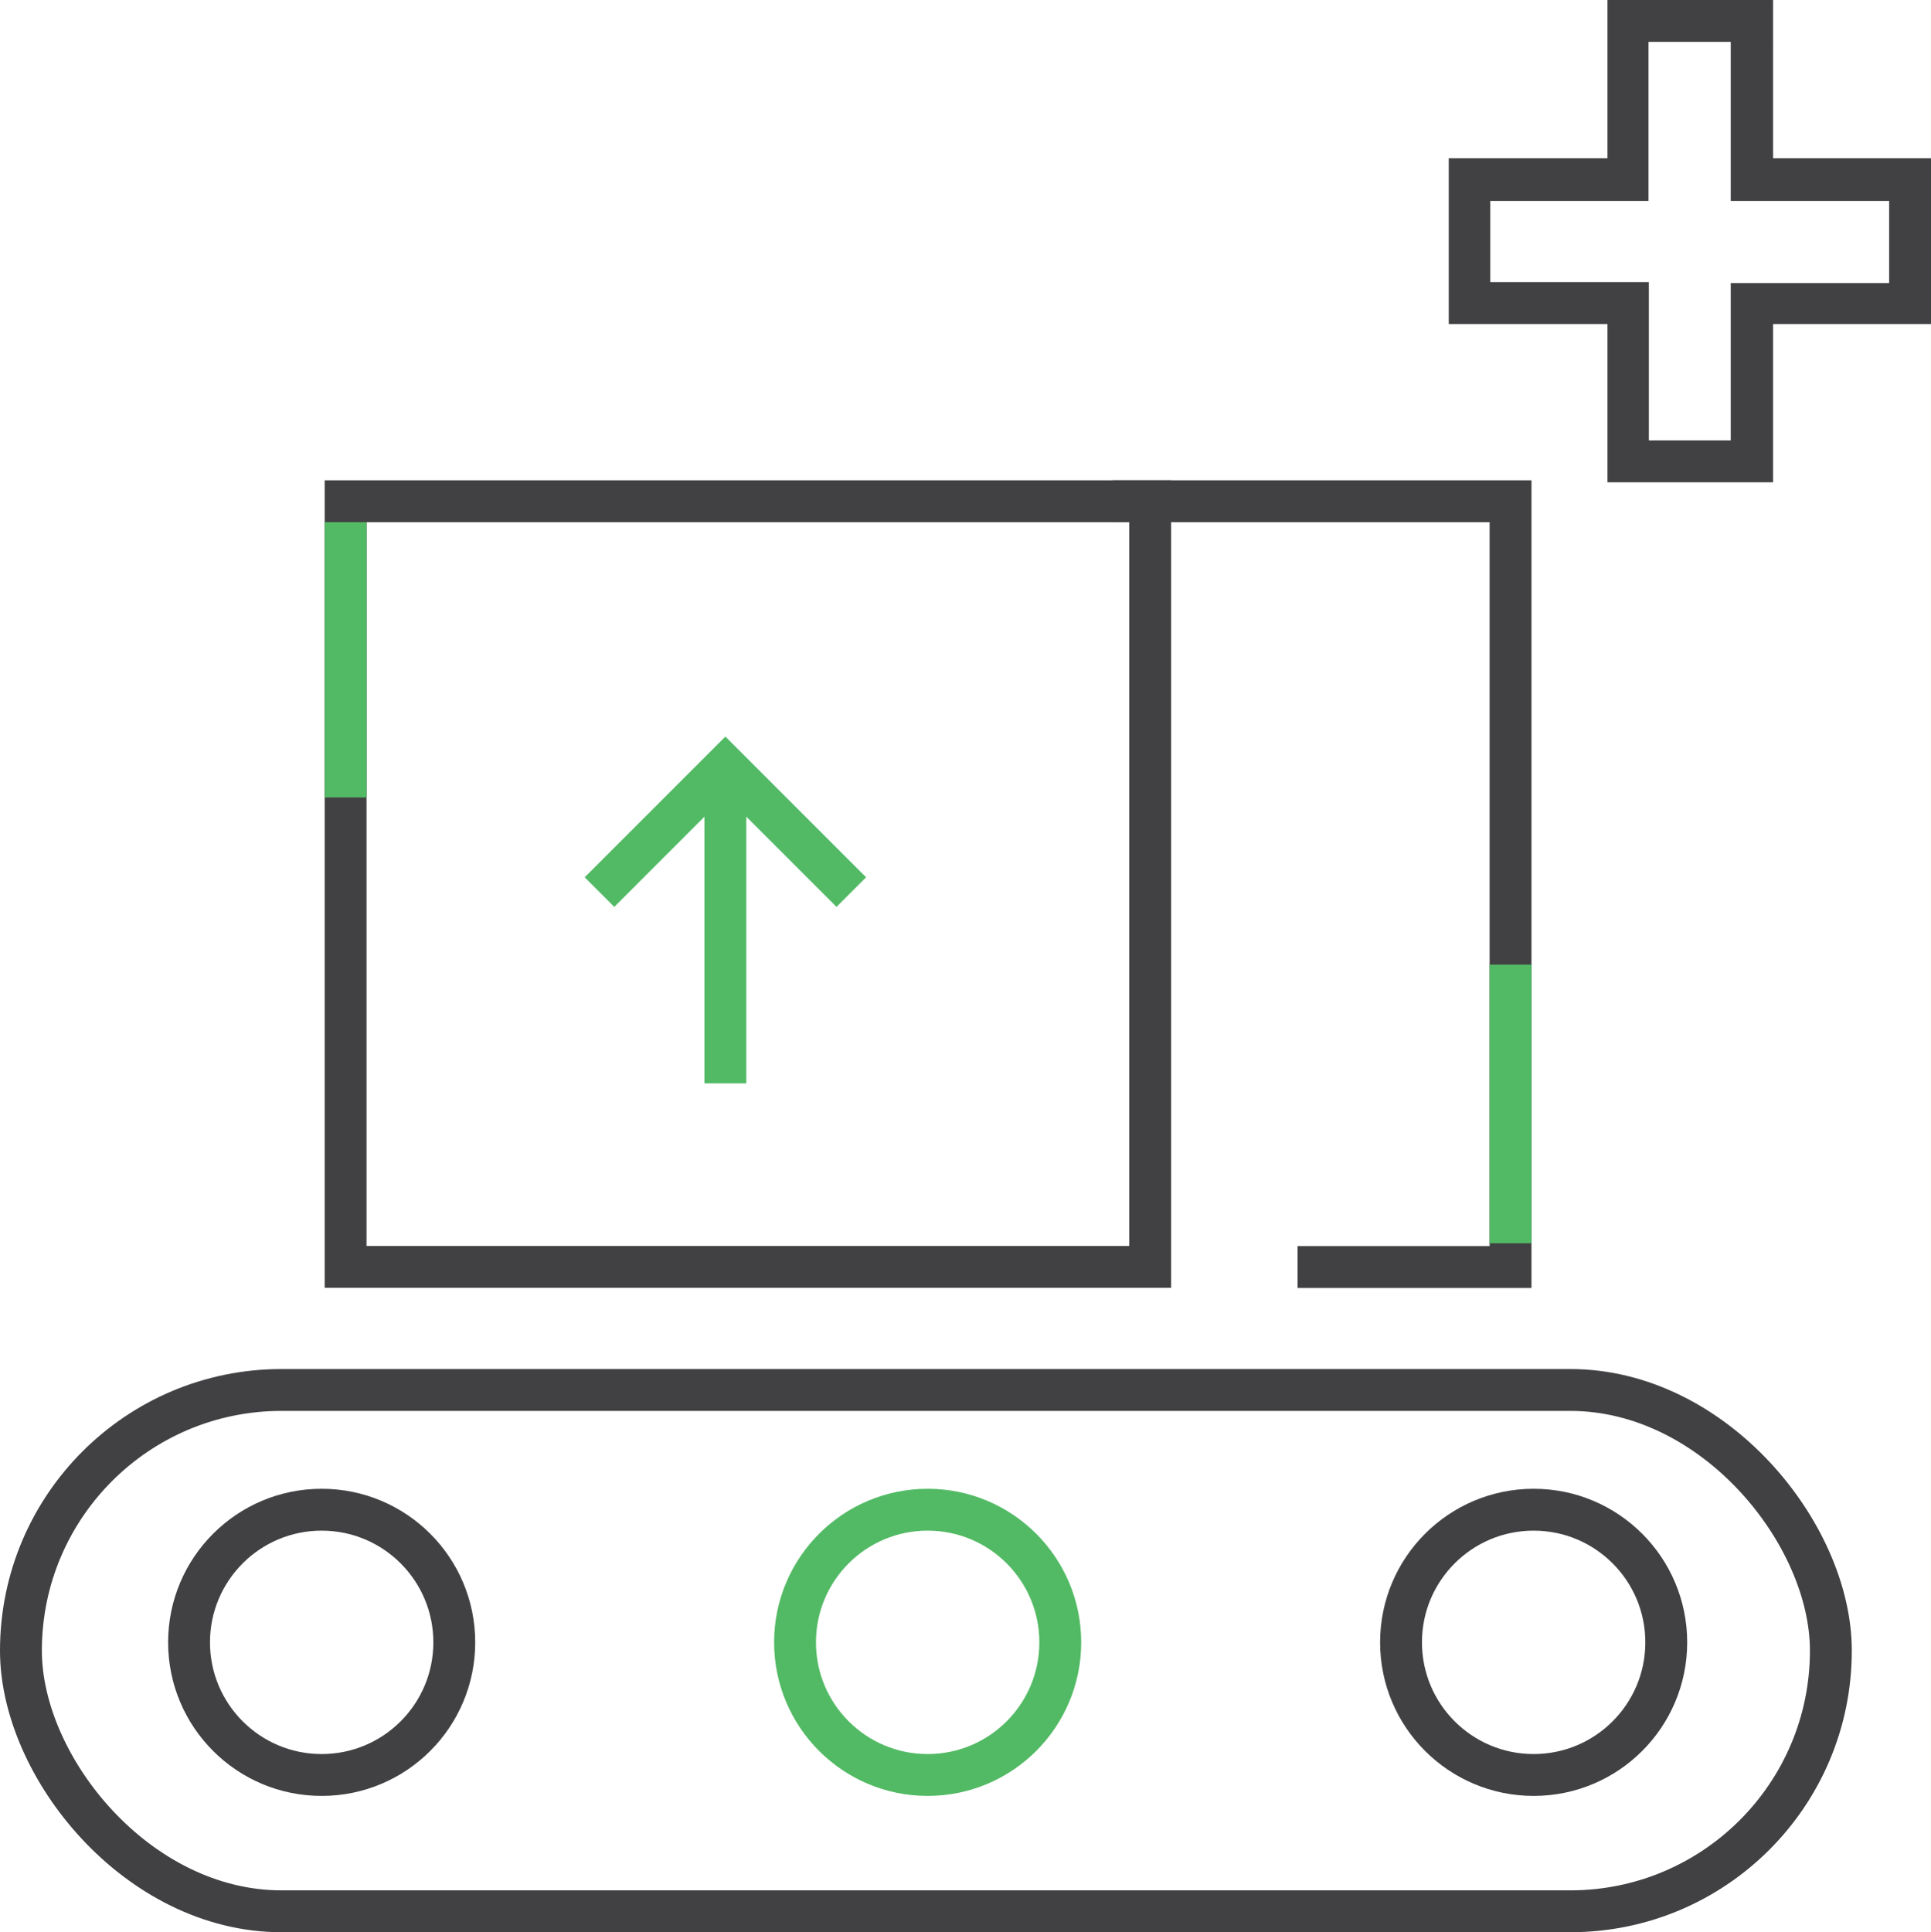
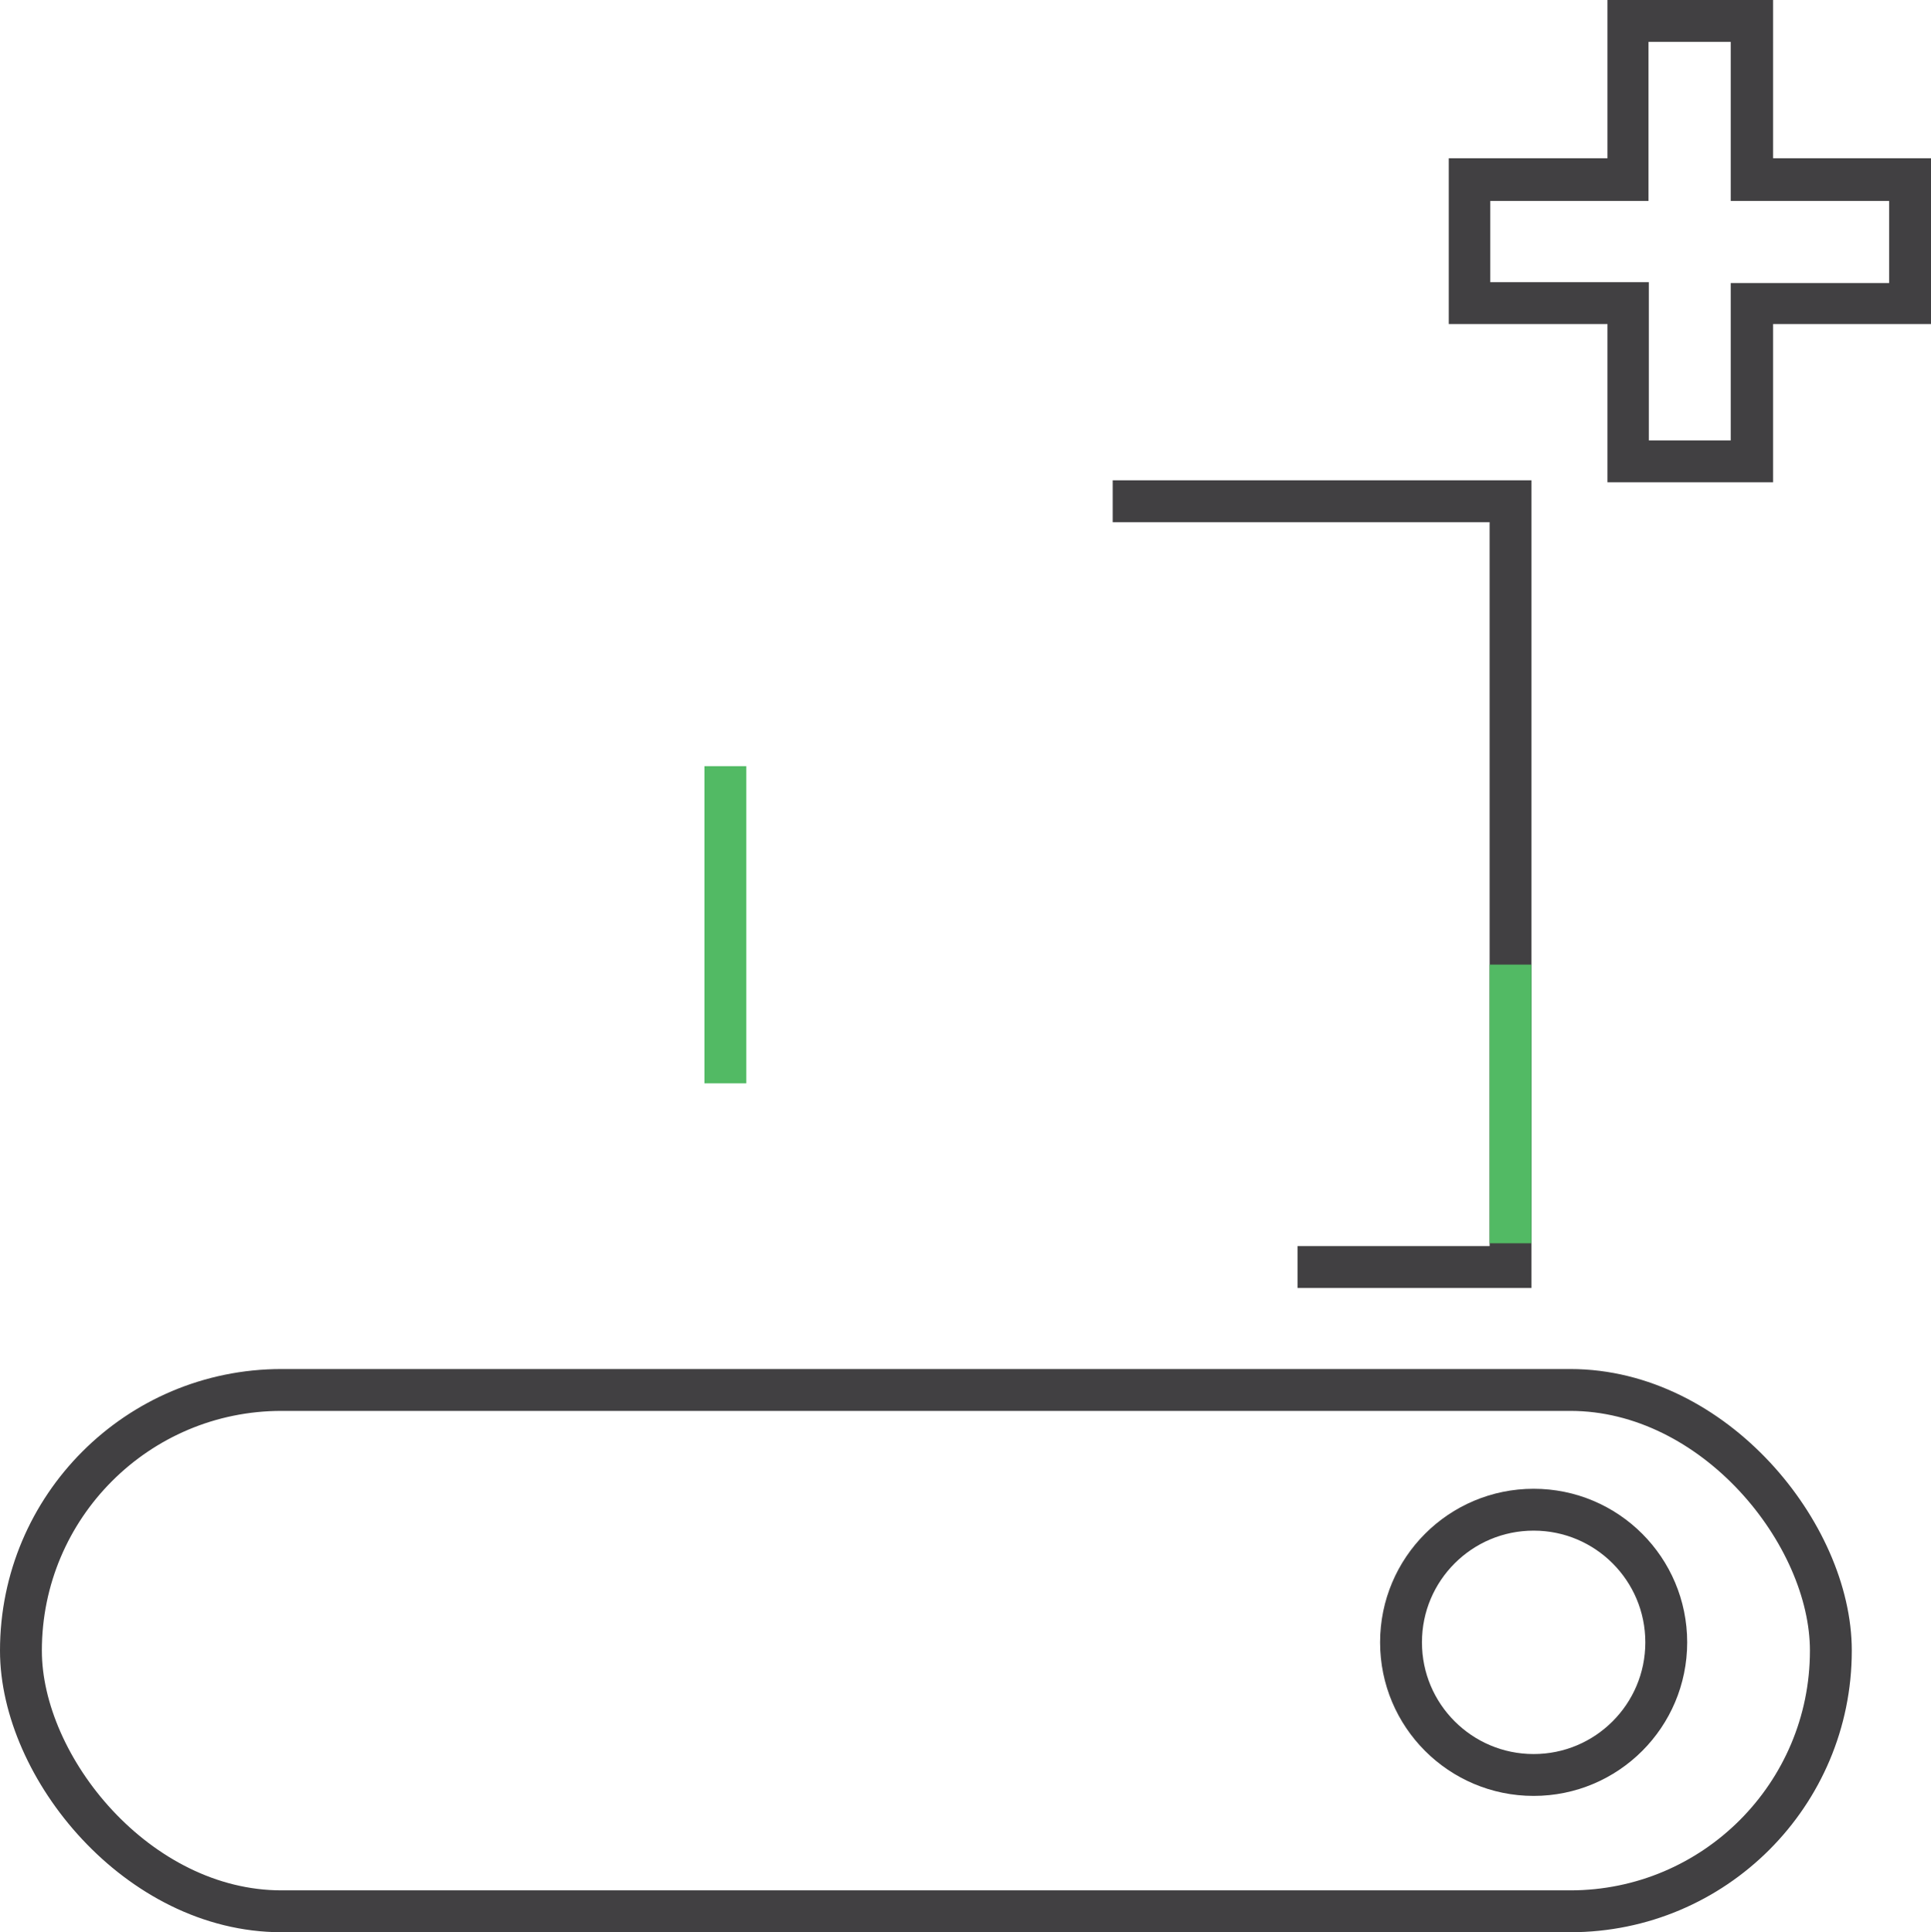
<svg xmlns="http://www.w3.org/2000/svg" viewBox="0 0 115.32 115.37">
  <defs>
    <style>
      .cls-1 {
        fill: #414042;
      }

      .cls-2, .cls-3 {
        fill: none;
        stroke-miterlimit: 10;
        stroke-width: 2.5px;
      }

      .cls-2 {
        stroke: #414042;
      }

      .cls-3 {
        stroke: #52ba64;
      }
    </style>
  </defs>
  <g id="Layer_2" data-name="Layer 2">
    <g id="Layer_5" data-name="Layer 5">
      <g>
        <g>
          <path class="cls-1" d="M103.36,2.5V12h9.46v4.9h-9.46V26.3H98.47V16.85H89V12h9.45V2.5h4.89m2.5-2.5H96V9.45H86.52v9.9H96V28.8h9.89V19.35h9.46V9.45h-9.46V0Z" />
-           <circle class="cls-2" cx="19.21" cy="98.07" r="7.92" />
-           <circle class="cls-3" cx="55.4" cy="98.07" r="7.92" />
          <circle class="cls-2" cx="91.59" cy="98.07" r="7.92" />
          <rect class="cls-2" x="1.25" y="83" width="108.09" height="31.13" rx="15.56" />
-           <rect class="cls-2" x="20.64" y="29.93" width="48.05" height="45.72" />
          <polyline class="cls-2" points="66.45 29.93 90.21 29.93 90.21 75.66 77.49 75.66" />
          <g>
-             <polyline class="cls-3" points="35.8 53.27 43.32 45.75 50.84 53.27" />
            <line class="cls-3" x1="43.32" y1="64.69" x2="43.32" y2="45.75" />
          </g>
        </g>
-         <line class="cls-3" x1="20.64" y1="31.18" x2="20.64" y2="47.62" />
        <line class="cls-3" x1="90.21" y1="57.6" x2="90.21" y2="74.24" />
      </g>
    </g>
  </g>
</svg>